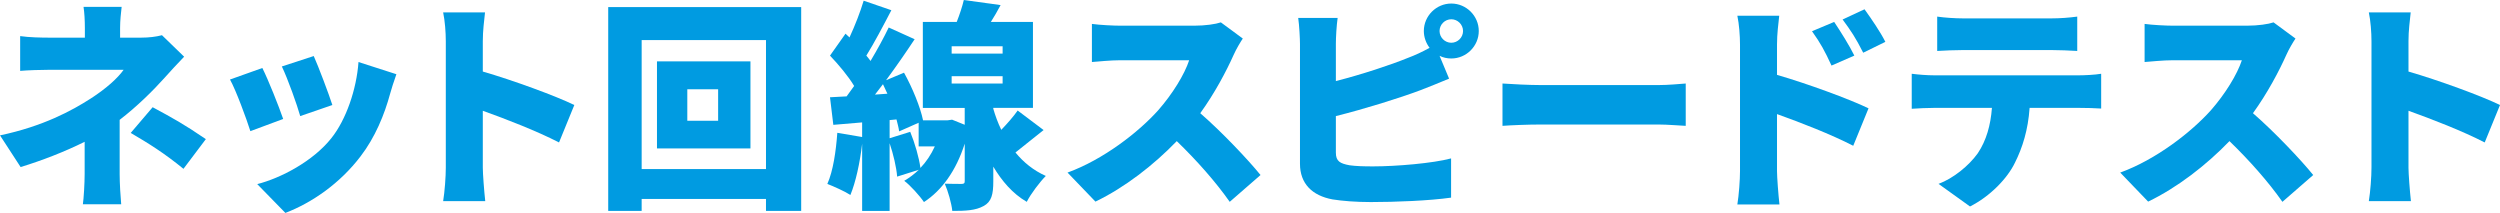
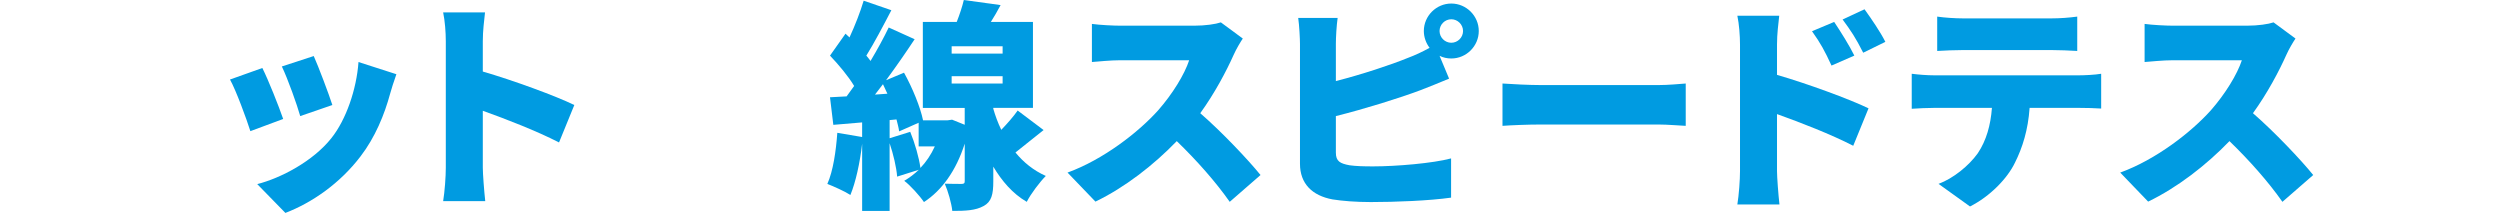
<svg xmlns="http://www.w3.org/2000/svg" id="_レイヤー_2" width="320" height="27.253" viewBox="0 0 320 27.253">
  <defs>
    <style>.cls-1{fill:#009be1;stroke-width:0px;}</style>
  </defs>
  <g id="_レイヤー_1-2">
-     <path class="cls-1" d="M15.315,22.262c0,1.191.114,3.006.199,3.885h-4.906c.113-.766.227-2.694.227-3.885v-4.113c-2.553,1.276-5.502,2.411-8.196,3.234l-2.638-4.056c5.53-1.163,9.218-3.177,11.6-4.708,1.985-1.276,3.46-2.609,4.226-3.687H6.41c-1.05,0-2.921.056-3.829.141v-4.452c1.163.17,2.752.198,3.744.198h4.538v-1.247c0-.964-.057-1.958-.17-2.694h4.878c-.085.709-.199,1.759-.199,2.694v1.247h2.694c.993,0,1.9-.113,2.666-.312l2.837,2.751c-.823.851-1.844,1.957-2.524,2.723-1.475,1.645-3.516,3.658-5.729,5.36v6.92ZM19.541,13.725c2.581,1.39,4.028,2.184,6.807,4.084l-2.865,3.8c-2.468-2.014-4.425-3.233-6.75-4.595l2.807-3.29Z" />
    <path class="cls-1" d="M36.246,15.228l-4.198,1.56c-.482-1.531-1.843-5.247-2.609-6.609l4.142-1.475c.793,1.589,2.098,4.879,2.666,6.524ZM50.738,9.499c-.397,1.106-.595,1.787-.794,2.468-.737,2.722-1.928,5.615-3.8,8.055-2.637,3.46-6.211,5.927-9.615,7.232l-3.602-3.687c3.006-.767,7.147-2.922,9.501-5.899,1.872-2.354,3.205-6.211,3.46-9.728l4.85,1.56ZM42.542,13.442l-4.113,1.417c-.397-1.417-1.588-4.765-2.353-6.352l4.083-1.333c.568,1.248,1.958,4.935,2.383,6.268Z" />
    <path class="cls-1" d="M71.556,18.234c-2.865-1.475-6.75-2.977-9.757-4.056v7.289c0,.766.171,3.006.313,4.282h-5.389c.199-1.22.34-3.12.34-4.282V5.273c0-1.135-.113-2.609-.34-3.687h5.36c-.113,1.077-.284,2.326-.284,3.687v3.885c3.829,1.106,9.332,3.12,11.714,4.283l-1.957,4.792Z" />
-     <path class="cls-1" d="M102.552.907v26.089h-4.506v-1.531h-15.915v1.531h-4.279V.907h24.699ZM98.047,21.64V5.13h-15.915v16.51h15.915ZM96.058,7.856v11.143h-11.965V7.856h11.965ZM91.921,11.426h-3.946v4.031h3.946v-4.031Z" />
    <path class="cls-1" d="M133.581,16.647c-1.276.991-2.496,2.012-3.602,2.873,1.021,1.245,2.297,2.293,3.885,3.001-.738.736-1.929,2.295-2.439,3.315-1.815-1.049-3.205-2.692-4.283-4.504v1.897c0,1.643-.227,2.606-1.247,3.145-1.021.567-2.298.623-3.999.623-.114-1.02-.539-2.494-.964-3.485.823.029,1.815.029,2.128.029.34,0,.425-.085.425-.368v-4.786c-1.107,3.483-2.95,6.003-5.219,7.476-.51-.765-1.786-2.181-2.524-2.719.681-.397,1.305-.878,1.872-1.415l-2.78.877c-.085-1.161-.483-2.86-.964-4.276v8.667h-3.516v-8.61c-.284,2.463-.823,4.927-1.504,6.57-.681-.454-2.155-1.105-2.95-1.416.738-1.643,1.106-4.191,1.276-6.541l3.177.538v-1.87l-3.688.312-.425-3.53,2.127-.114c.313-.425.624-.879.964-1.333-.766-1.277-2.013-2.75-3.091-3.883l1.985-2.809.51.482c.709-1.529,1.39-3.287,1.815-4.705l3.545,1.22c-1.05,2.013-2.212,4.223-3.205,5.813.199.227.369.453.539.681.879-1.476,1.701-2.979,2.326-4.283l3.319,1.502c-1.106,1.676-2.383,3.517-3.659,5.248l2.298-.966c1.077,1.931,2.098,4.425,2.438,6.101h3.12l.595-.085,1.617.652v-2.158h-5.36V2.807h4.338c.369-.936.709-1.957.908-2.807l4.708.652c-.398.766-.823,1.475-1.248,2.155h5.389v11.001h-5.077v.114c.255.88.595,1.817,1.022,2.695.793-.821,1.56-1.701,2.098-2.469l3.319,2.498ZM113.587,11.996c-.199-.425-.369-.822-.567-1.219-.34.453-.681.907-1.021,1.331l1.588-.113ZM116.508,16.873c.595,1.445,1.135,3.318,1.305,4.623.738-.767,1.362-1.703,1.844-2.754h-2.07v-3.031l-2.496,1.105c-.057-.453-.199-.963-.34-1.53l-.879.085v2.324l2.637-.822ZM121.811,6.864h6.524v-.94h-6.524v.94ZM121.811,10.692h6.524v-.94h-6.524v.94Z" />
    <path class="cls-1" d="M159.078,4.933c-.255.369-.851,1.361-1.162,2.07-.937,2.099-2.439,4.935-4.283,7.487,2.751,2.383,6.155,5.984,7.714,7.913l-3.942,3.431c-1.815-2.581-4.227-5.303-6.779-7.771-2.978,3.091-6.694,5.956-10.409,7.743l-3.573-3.715c4.595-1.674,9.076-5.162,11.6-7.97,1.843-2.099,3.374-4.595,3.97-6.41h-8.82c-1.277,0-2.837.17-3.63.227V3.061c.992.141,2.807.227,3.63.227h9.472c1.418,0,2.751-.199,3.404-.425l2.807,2.07Z" />
    <path class="cls-1" d="M170.991,10.378c3.319-.851,6.949-2.042,9.246-2.978.908-.34,1.759-.737,2.751-1.276-.453-.595-.737-1.361-.737-2.155,0-1.929,1.588-3.516,3.516-3.516s3.516,1.588,3.516,3.516-1.588,3.517-3.516,3.517c-.539,0-1.05-.114-1.503-.341l1.219,2.922c-1.247.51-2.666,1.106-3.658,1.475-2.723,1.021-7.09,2.382-10.834,3.318v4.68c0,1.106.539,1.39,1.759,1.616.822.114,1.815.142,3.006.142,2.95,0,7.657-.398,9.983-1.021v5.02c-2.807.397-7.118.567-10.267.567-1.929,0-3.659-.141-4.906-.34-2.609-.483-4.169-2.014-4.169-4.566V5.613c0-.624-.085-2.354-.227-3.318h5.048c-.141.963-.227,2.496-.227,3.318v4.765ZM187.27,3.969c0-.822-.681-1.503-1.504-1.503s-1.503.681-1.503,1.503.681,1.504,1.503,1.504,1.504-.681,1.504-1.504Z" />
    <path class="cls-1" d="M192.318,10.69c1.135.085,3.516.199,4.906.199h15.06c1.276,0,2.666-.141,3.489-.199v5.418c-.738-.029-2.327-.17-3.489-.17h-15.06c-1.616,0-3.744.085-4.906.17v-5.418Z" />
    <path class="cls-1" d="M227.457,9.584c3.829,1.106,9.331,3.12,11.714,4.283l-1.957,4.792c-2.865-1.475-6.75-2.977-9.757-4.056v7.289c0,.766.17,3.006.313,4.282h-5.389c.199-1.22.34-3.12.34-4.282V5.699c0-1.135-.114-2.609-.34-3.687h5.36c-.114,1.077-.284,2.326-.284,3.687v3.885ZM234.434,8.393c-.908-1.957-1.39-2.836-2.496-4.396l2.836-1.191c.851,1.276,1.957,3.035,2.581,4.311l-2.921,1.276ZM238.49,6.748c-.993-1.957-1.532-2.751-2.638-4.254l2.808-1.305c.879,1.22,2.042,2.922,2.666,4.169l-2.836,1.39Z" />
    <path class="cls-1" d="M266.142,9.641c.595,0,2.014-.057,2.808-.199v4.452c-.766-.056-1.958-.085-2.808-.085h-6.352c-.199,2.837-.908,5.077-1.872,7.005-.964,2.014-3.176,4.311-5.757,5.615l-4.028-2.892c1.9-.709,3.885-2.326,5.02-3.914,1.107-1.645,1.645-3.602,1.815-5.814h-7.402c-.823,0-2.07.057-2.865.114v-4.481c.879.114,1.985.199,2.865.199h18.576ZM251.252,6.408c-.992,0-2.353.056-3.29.114V2.125c.964.142,2.326.228,3.29.228h11.345c1.05,0,2.24-.085,3.29-.228v4.397c-1.05-.057-2.212-.114-3.29-.114h-11.345Z" />
    <path class="cls-1" d="M293.823,4.933c-.255.369-.851,1.361-1.162,2.07-.937,2.099-2.439,4.935-4.283,7.487,2.751,2.383,6.155,5.984,7.714,7.913l-3.942,3.431c-1.815-2.581-4.227-5.303-6.779-7.771-2.978,3.091-6.694,5.956-10.409,7.743l-3.573-3.715c4.595-1.674,9.076-5.162,11.6-7.97,1.843-2.099,3.374-4.595,3.97-6.41h-8.82c-1.277,0-2.837.17-3.63.227V3.061c.992.141,2.807.227,3.63.227h9.472c1.418,0,2.751-.199,3.404-.425l2.807,2.07Z" />
-     <path class="cls-1" d="M318.043,18.234c-2.865-1.475-6.75-2.977-9.757-4.056v7.289c0,.766.171,3.006.313,4.282h-5.389c.199-1.22.34-3.12.34-4.282V5.273c0-1.135-.113-2.609-.34-3.687h5.36c-.113,1.077-.284,2.326-.284,3.687v3.885c3.829,1.106,9.332,3.12,11.714,4.283l-1.957,4.792Z" />
  </g>
</svg>